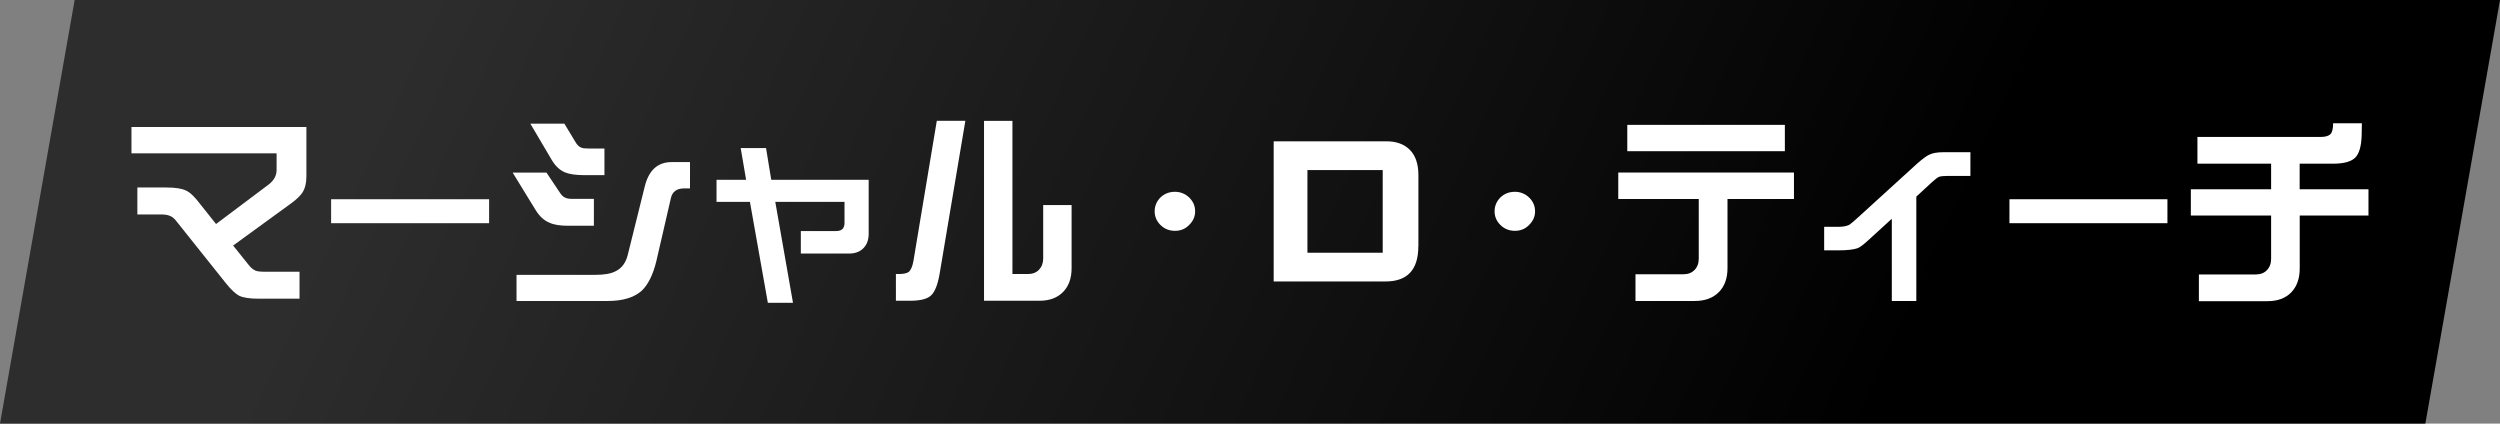
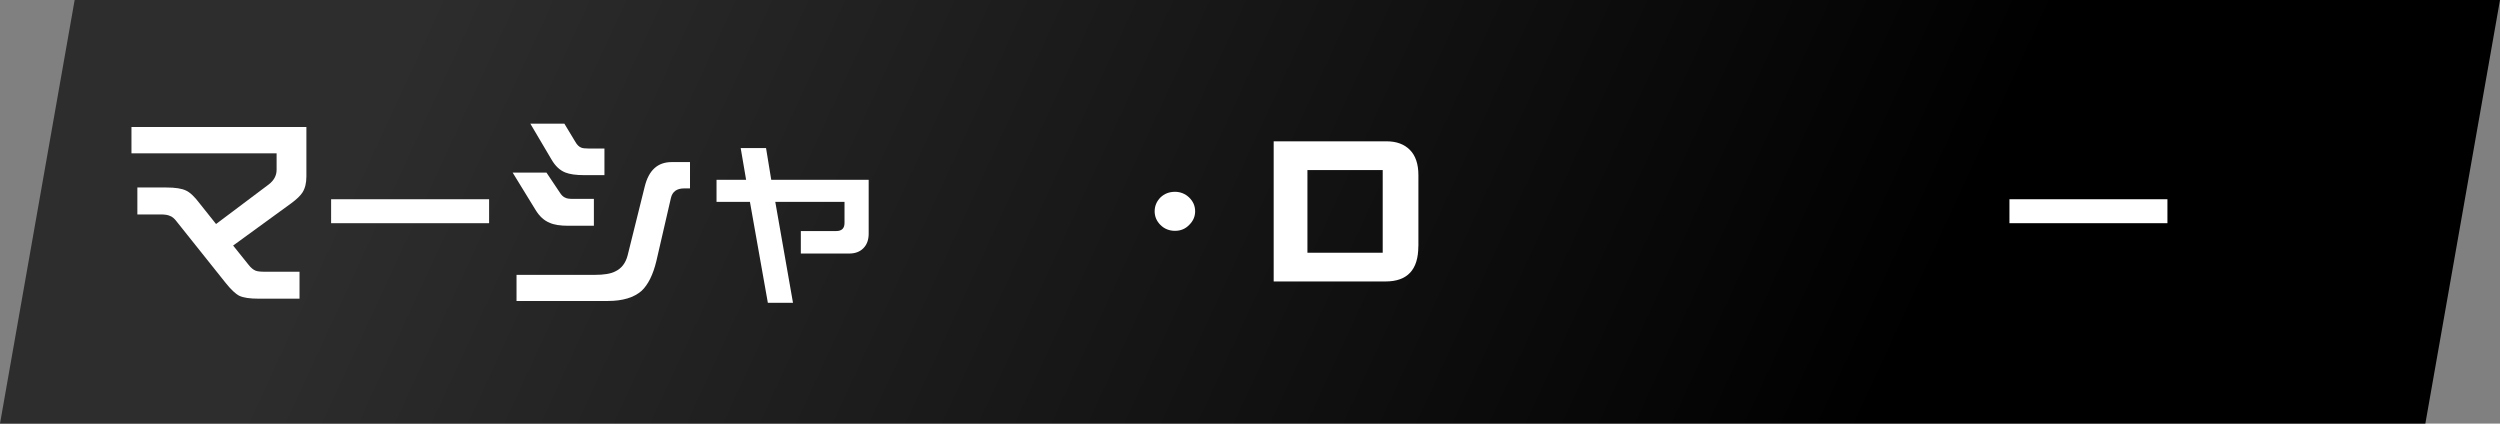
<svg xmlns="http://www.w3.org/2000/svg" id="textCardName04" viewBox="0 0 360 61">
  <rect x="0" y="0" width="360" height="61" fill="#808080" stroke="none" />
  <defs>
    <style>
      .cls-1 {
        fill: url(#_名称未設定グラデーション_204);
      }

      .cls-2 {
        fill: #fff;
      }
    </style>
    <linearGradient id="_名称未設定グラデーション_204" data-name="名称未設定グラデーション 204" x1="70.53" y1="-19.95" x2="265.45" y2="69.88" gradientUnits="userSpaceOnUse">
      <stop offset="0" stop-color="#2d2d2d" />
      <stop offset="1" stop-color="#000" />
    </linearGradient>
  </defs>
  <polygon class="cls-1" points="10.75 0 0 61 349.25 61 360 0 10.75 0" />
  <g>
    <path class="cls-2" d="M44.12,25.42c0,.95-.19,1.72-.58,2.32-.29.44-.81.95-1.57,1.51l-8.4,6.11,2.23,2.78c.33.43.67.7,1.01.84.25.1.68.15,1.28.15h5.04v3.88h-5.91c-1.26,0-2.17-.14-2.75-.41-.54-.27-1.2-.89-1.97-1.85l-7.07-8.86c-.33-.44-.66-.71-.99-.81-.27-.13-.71-.2-1.3-.2h-3.36v-3.88h4.17c1.3,0,2.23.15,2.81.43.58.25,1.25.88,2,1.88l2.35,2.95,7.59-5.7c.75-.58,1.13-1.28,1.13-2.11v-2.37h-20.9v-3.79h25.19v7.15Z" />
    <path class="cls-2" d="M70.43,32.14h-22.75v-3.45h22.75v3.45Z" />
    <path class="cls-2" d="M85.53,32.51h-3.68c-1.18,0-2.08-.14-2.7-.43-.79-.31-1.47-.93-2.03-1.85l-3.3-5.38h4.87l1.88,2.81c.27.44.55.71.84.81.21.12.58.17,1.1.17h3.01v3.88ZM99.36,27.13h-.84c-1.06,0-1.7.46-1.91,1.39l-2.09,9.06c-.48,1.99-1.2,3.43-2.14,4.31-1.1.96-2.72,1.45-4.84,1.45h-13.16v-3.76h11.27c1.31,0,2.29-.16,2.93-.49.91-.42,1.51-1.2,1.8-2.32l2.46-9.9c.58-2.36,1.87-3.53,3.88-3.53h2.64v3.79ZM87.04,25.22h-2.93c-1.18,0-2.08-.13-2.7-.38-.79-.31-1.46-.94-2-1.88l-3.04-5.15h4.9l1.57,2.6c.25.44.53.72.84.84.21.1.6.14,1.16.14h2.2v3.82Z" />
    <path class="cls-2" d="M125.09,33.64c0,.89-.25,1.58-.75,2.09-.5.52-1.19.78-2.07.78h-6.95v-3.24h5.1c.79,0,1.19-.39,1.19-1.16v-3.04h-9.97l2.55,14.53h-3.62l-2.58-14.53h-4.81v-3.18h4.26l-.78-4.57h3.65l.75,4.57h14.03v7.76Z" />
-     <path class="cls-2" d="M139.01,17.4l-3.71,22.06c-.27,1.56-.69,2.6-1.25,3.1-.54.5-1.56.75-3.04.75h-2v-3.85h.41c.66,0,1.13-.1,1.42-.29.33-.27.56-.81.7-1.62l3.36-20.15h4.11ZM154.31,38.62c0,1.45-.41,2.59-1.22,3.42-.83.85-1.97,1.27-3.42,1.27h-7.97v-25.91h4.09v22.06h2.23c.66,0,1.19-.2,1.59-.61.41-.44.61-.98.61-1.62v-7.7h4.09v9.09Z" />
    <path class="cls-2" d="M172.1,30.43c0,.75-.29,1.41-.87,1.97-.54.56-1.22.84-2.03.84s-1.53-.28-2.09-.84c-.56-.56-.84-1.22-.84-1.97s.28-1.44.84-2c.56-.54,1.26-.81,2.09-.81.77,0,1.45.27,2.03.81.58.56.87,1.23.87,2Z" />
    <path class="cls-2" d="M204.24,35.46c0,3.38-1.57,5.07-4.72,5.07h-16.11v-20.18h16.26c1.43,0,2.55.42,3.36,1.24s1.22,2.04,1.22,3.62v10.25ZM199.11,36.39v-11.9h-10.84v11.9h10.84Z" />
-     <path class="cls-2" d="M221.05,30.43c0,.75-.29,1.41-.87,1.97-.54.56-1.22.84-2.03.84s-1.53-.28-2.09-.84c-.56-.56-.84-1.22-.84-1.97s.28-1.44.84-2c.56-.54,1.26-.81,2.09-.81.77,0,1.45.27,2.03.81.58.56.87,1.23.87,2Z" />
-     <path class="cls-2" d="M258.32,28.66h-9.56v9.96c0,1.47-.42,2.61-1.25,3.45-.85.85-2,1.27-3.45,1.27h-8.55v-3.85h6.93c.64,0,1.16-.2,1.57-.61.41-.42.61-.97.61-1.65v-8.57h-11.59v-3.82h25.3v3.82ZM257.02,21.77h-22.69v-3.79h22.69v3.79Z" />
-     <path class="cls-2" d="M283.74,25.33h-3.25c-.6,0-1.03.05-1.3.14-.23.12-.58.39-1.04.81l-2.2,2.03v15.03h-3.53v-11.84l-3.36,3.07c-.72.66-1.23,1.04-1.54,1.16-.56.21-1.5.32-2.81.32h-2.03v-3.39h2.11c.62,0,1.12-.1,1.51-.29.23-.15.67-.52,1.3-1.1l8.49-7.73c.79-.69,1.37-1.12,1.74-1.27.46-.23,1.13-.35,2-.35h3.91v3.42Z" />
    <path class="cls-2" d="M312.11,32.14h-22.75v-3.45h22.75v3.45Z" />
-     <path class="cls-2" d="M341.07,31.04h-9.91v7.61c0,1.47-.41,2.61-1.22,3.45-.83.85-1.97,1.27-3.42,1.27h-9.88v-3.85h8.2c.66,0,1.19-.2,1.59-.61.41-.42.61-.97.61-1.65v-6.22h-11.56v-3.79h11.56v-3.68h-10.61v-3.85h17.71c.68,0,1.15-.13,1.42-.38.27-.25.41-.78.41-1.59h4.14l-.03,1.71c-.04,1.54-.34,2.62-.9,3.21-.58.6-1.65.9-3.22.9h-4.81v3.68h9.91v3.79Z" />
  </g>
</svg>